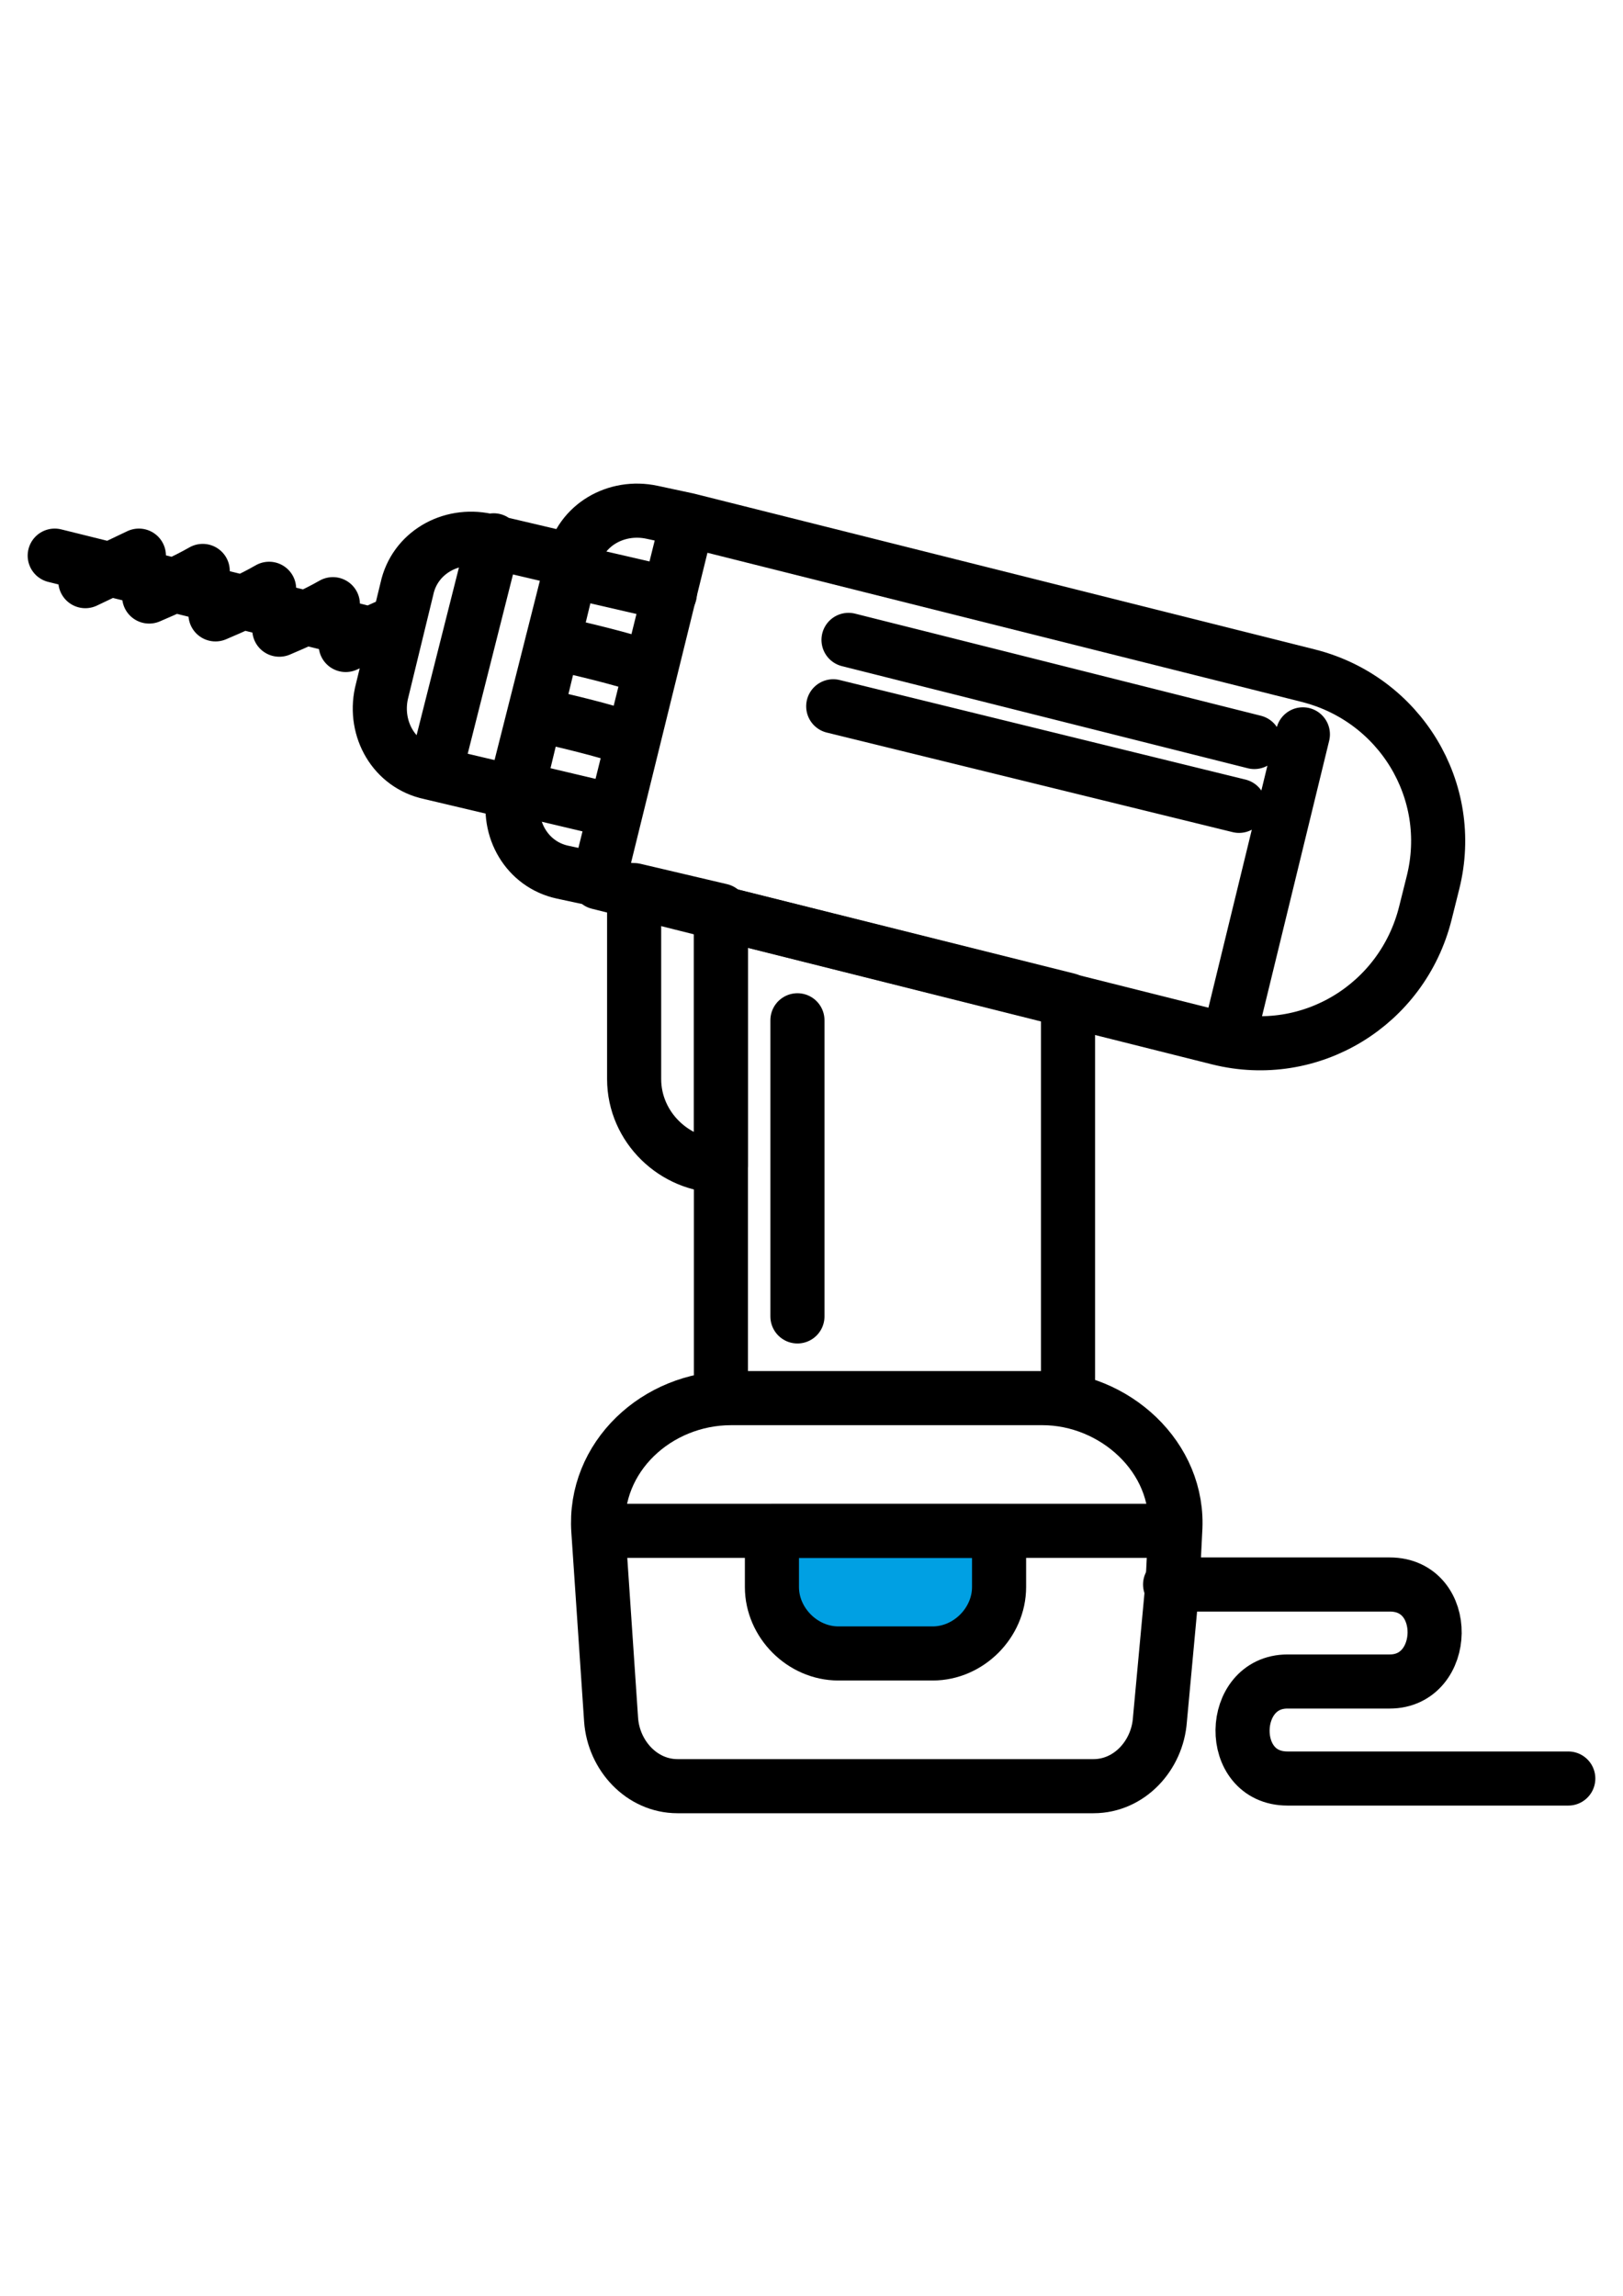
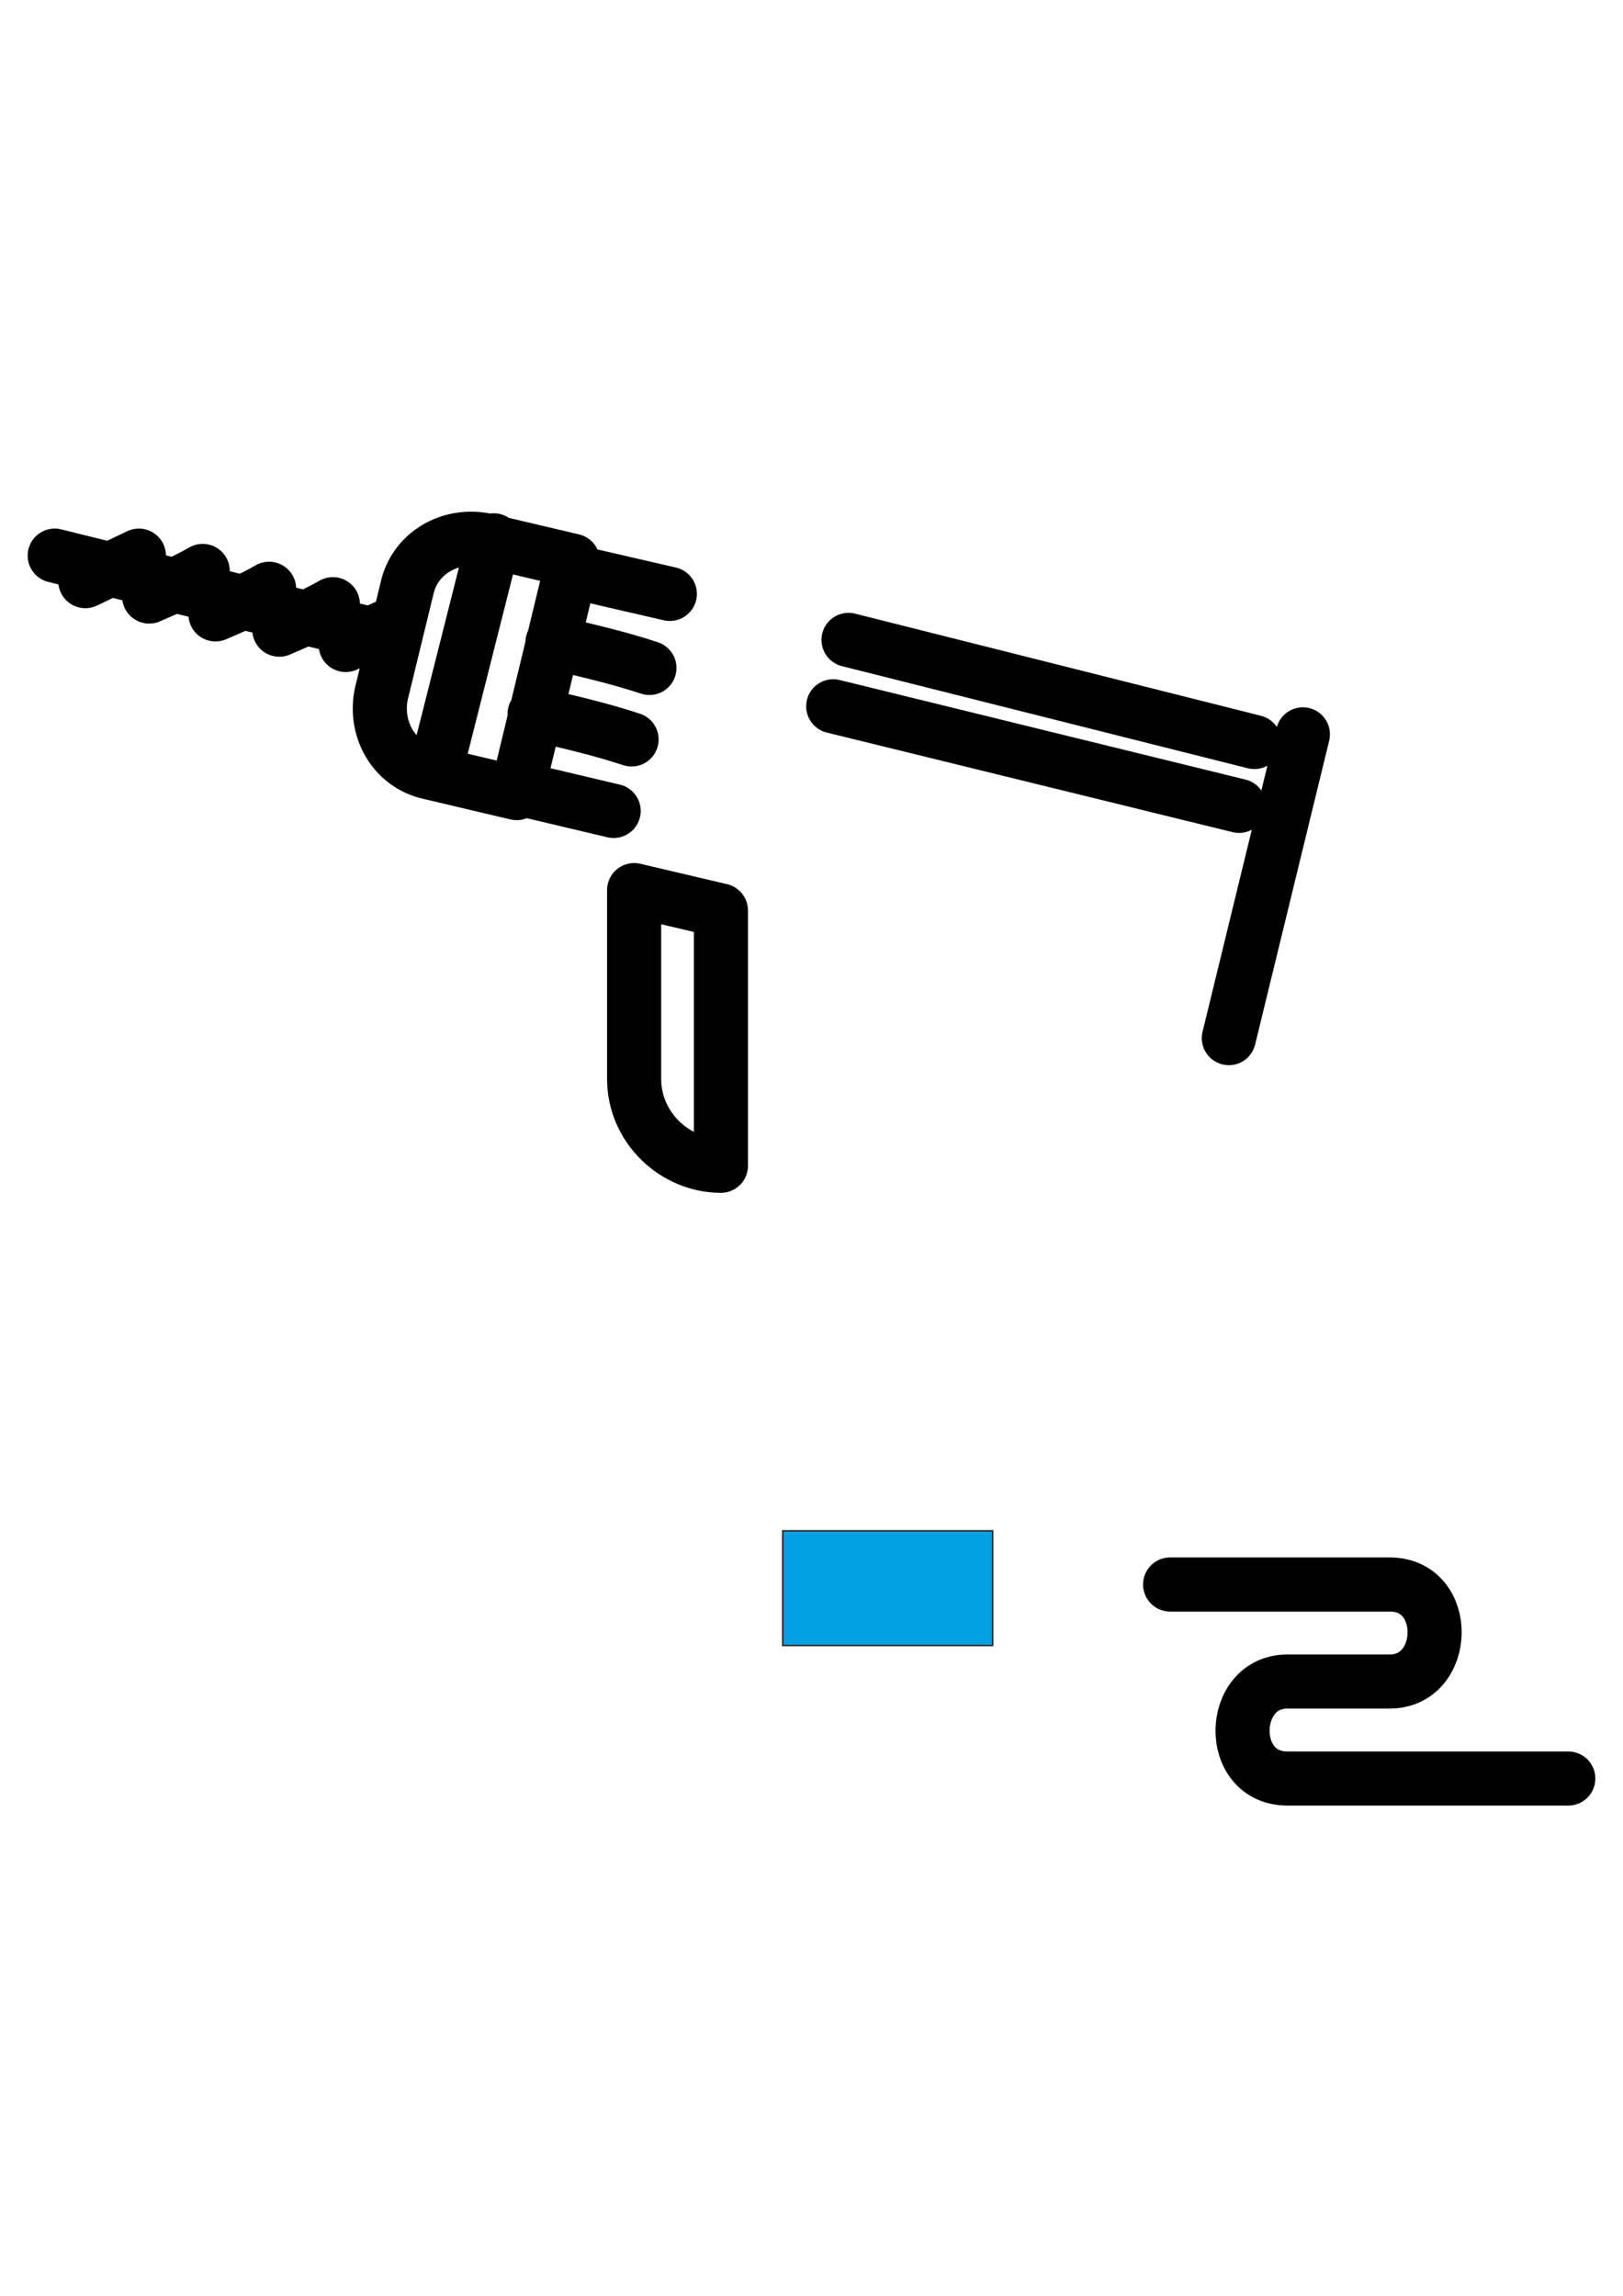
<svg xmlns="http://www.w3.org/2000/svg" xml:space="preserve" width="210mm" height="297mm" style="shape-rendering:geometricPrecision; text-rendering:geometricPrecision; image-rendering:optimizeQuality; fill-rule:evenodd; clip-rule:evenodd" viewBox="0 0 21000 29700">
  <defs>
    <style type="text/css">  .str0 {stroke:#2B2A29;stroke-width:20} .str1 {stroke:black;stroke-width:700;stroke-linecap:round;stroke-linejoin:round} .fil1 {fill:none} .fil0 {fill:#00A0E3}  </style>
  </defs>
  <g id="Слой_x0020_1">
    <rect class="fil0 str0" x="10128" y="19804" width="2716" height="1483" />
  </g>
  <g id="Слой_x0020_1_0">
-     <path class="fil1 str1" d="M9328 11812l4491 1123 0 5152 -4491 0 0 -6275zm132 6275l4029 0c925,0 1783,760 1717,1717l-33 661 -165 1783c-33,463 -396,859 -859,859l-5383 0c-462,0 -826,-396 -859,-859l-165 -2444c-66,-957 760,-1717 1718,-1717zm-1718 1717l7431 0" />
-     <path class="fil1 str1" d="M10021 19804l2906 0 0 727c0,462 -396,859 -858,859l-1222 0c-463,0 -859,-397 -859,-859l0 -727 33 0zm297 -6605l0 3831m-1420 -10304l8026 2014c1189,298 1915,1487 1618,2676l-99 396c-297,1189 -1486,1915 -2675,1618l-8026 -2014 1156 -4690 0 0zm0 0l-462 -99c-463,-99 -925,165 -1024,627l-760 3006c-99,462 166,924 628,1023l462 99 1156 -4656 0 0z" />
    <path class="fil1 str1" d="M7412 7254l-1123 -264c-462,-99 -925,165 -1024,627l-330 1355c-99,462 165,924 628,1023l1122 265 727 -3006zm-1024 -264l-759 3005m-1156 -1651l660 -297m-1519 99c231,-99 462,-198 693,-330m-1519 132c231,-99 463,-198 694,-331m-1552 100c231,-100 462,-199 693,-331m-1519 132l693 -330m8984 1949l5251 1288m-5053 -2147l5251 1321m628 -99l-958 3930m-8521 -6044l1288 297m-1519 628c429,99 858,198 1255,330m-1486 595c429,99 858,198 1255,330m-1487 628l1255 297m265 1024l1123 264 0 3302c-595,0 -1123,-495 -1123,-1122l0 -2444zm6935 8983l2841 0c792,0 759,1255 0,1255l-1322 0c-759,0 -792,1255 0,1255l3633 0m-15192 -14730l-4392 -1090" />
  </g>
</svg>